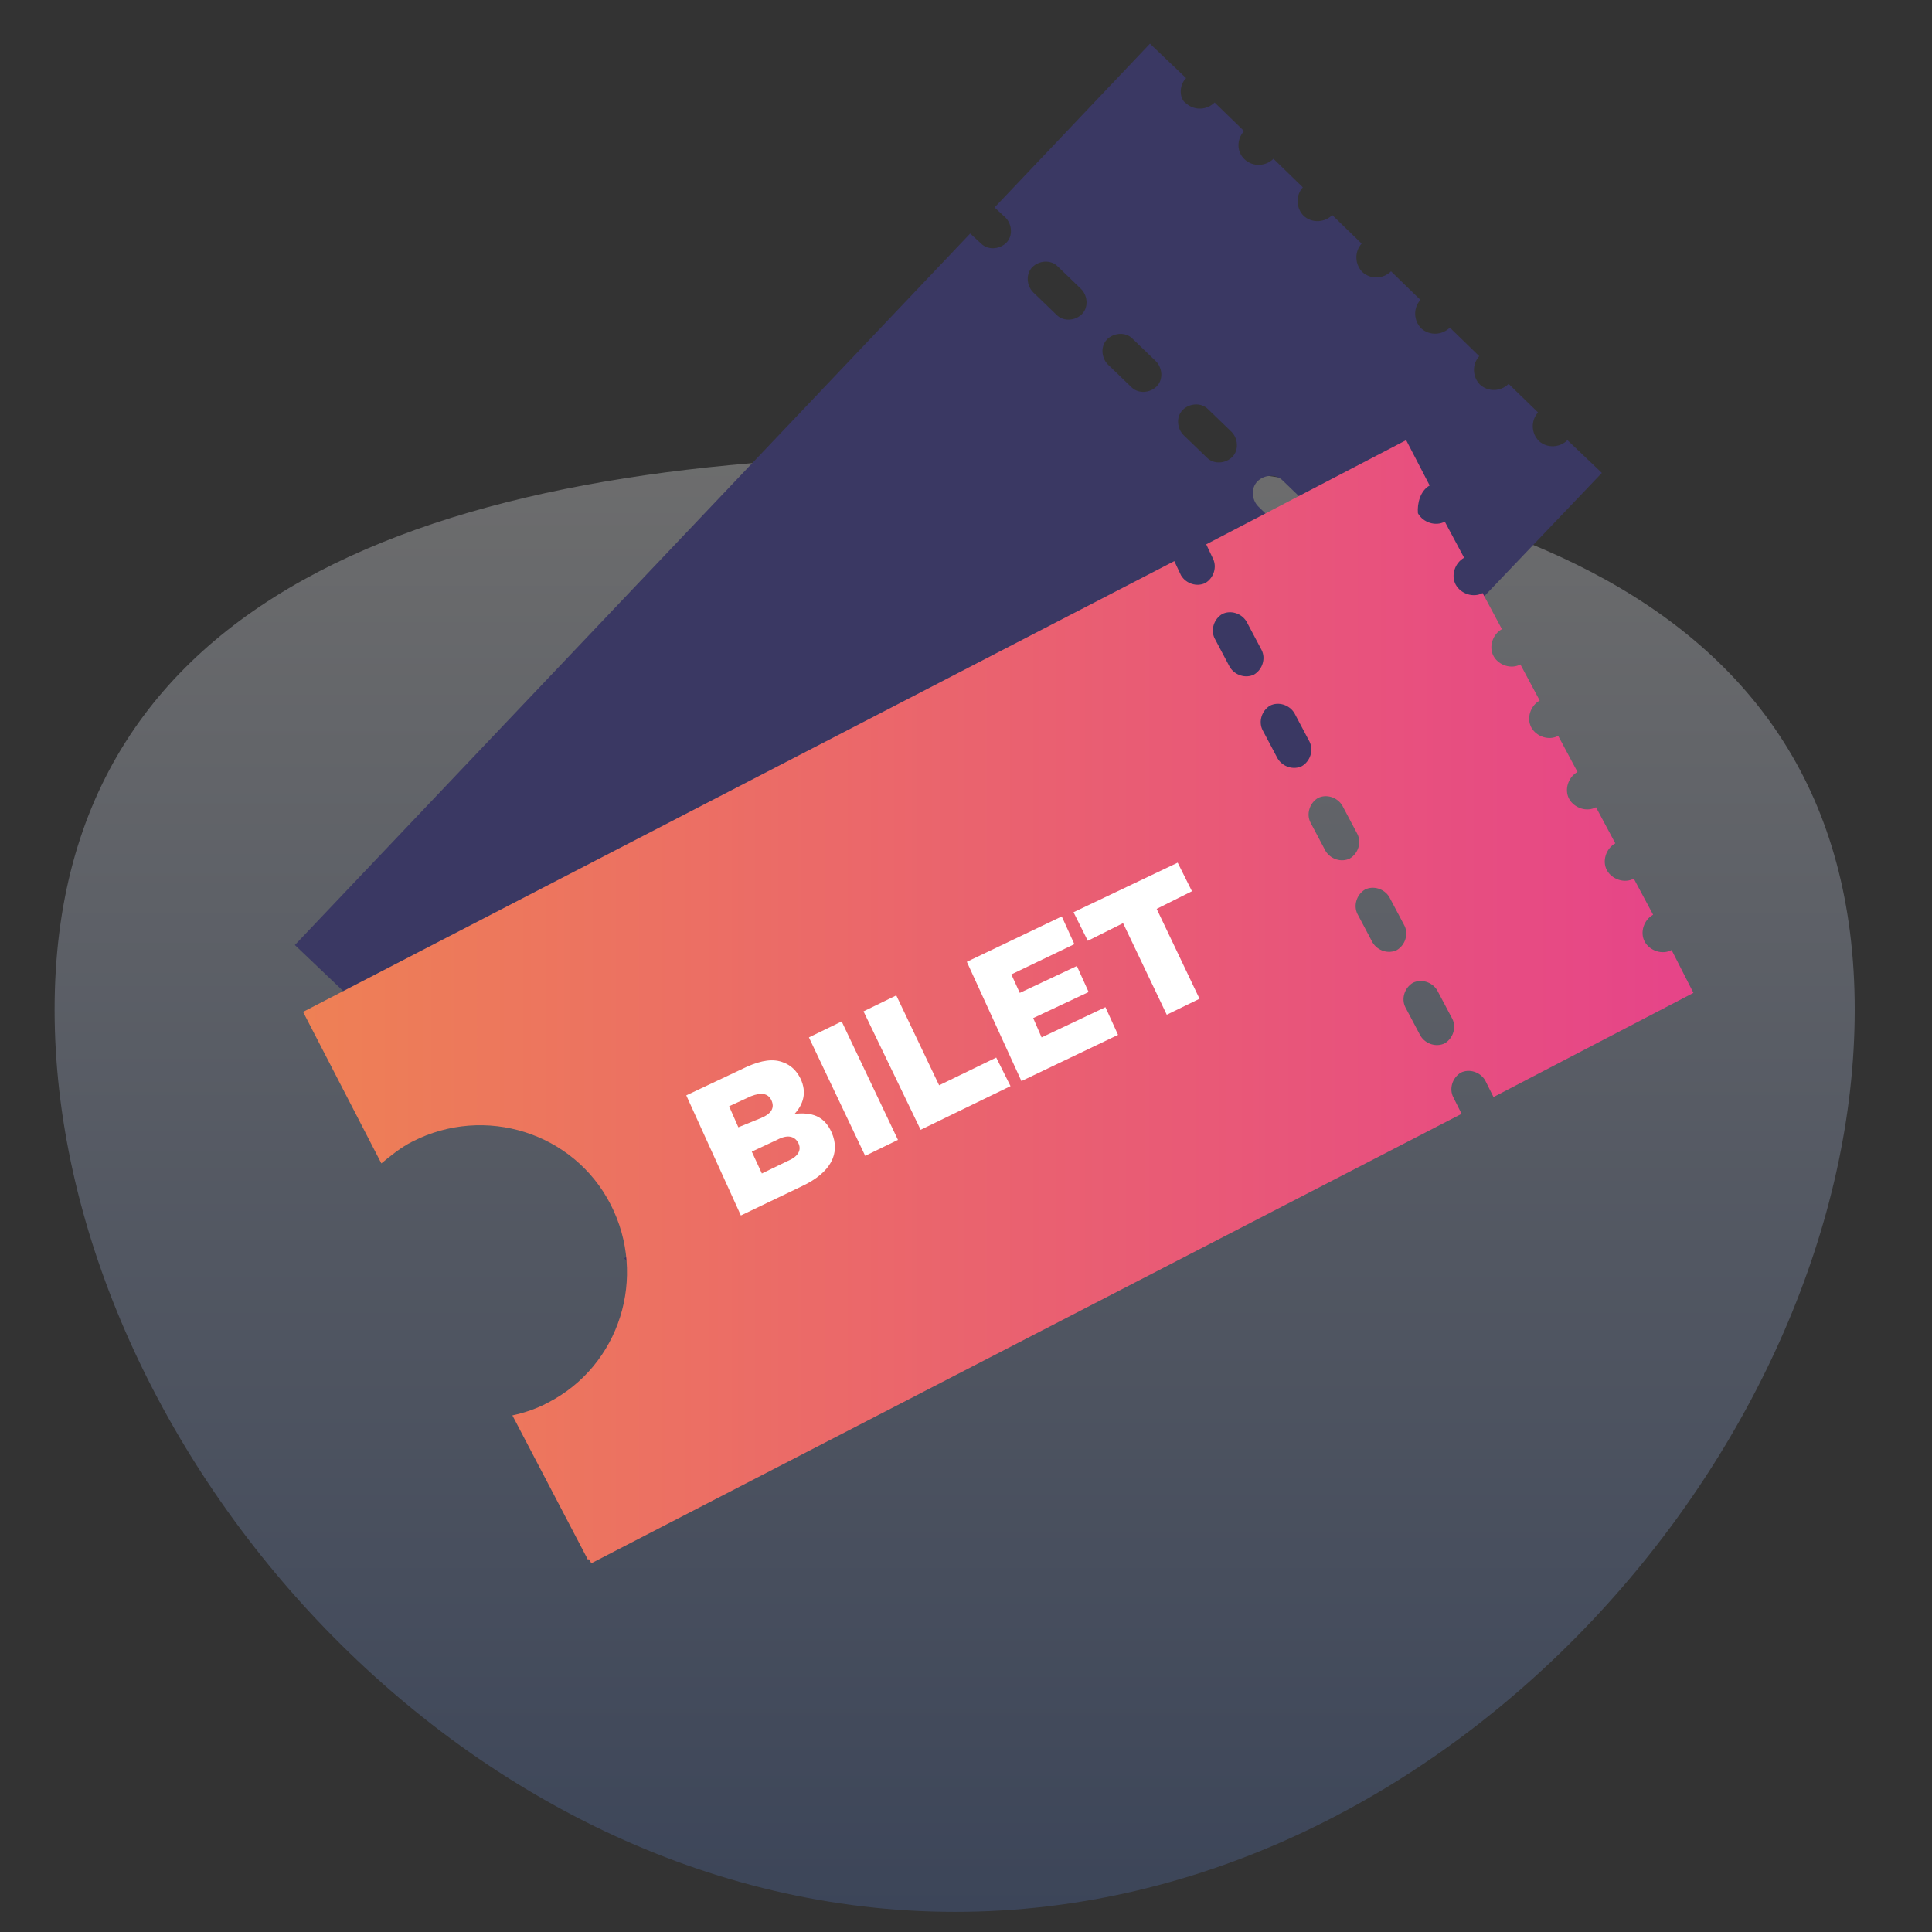
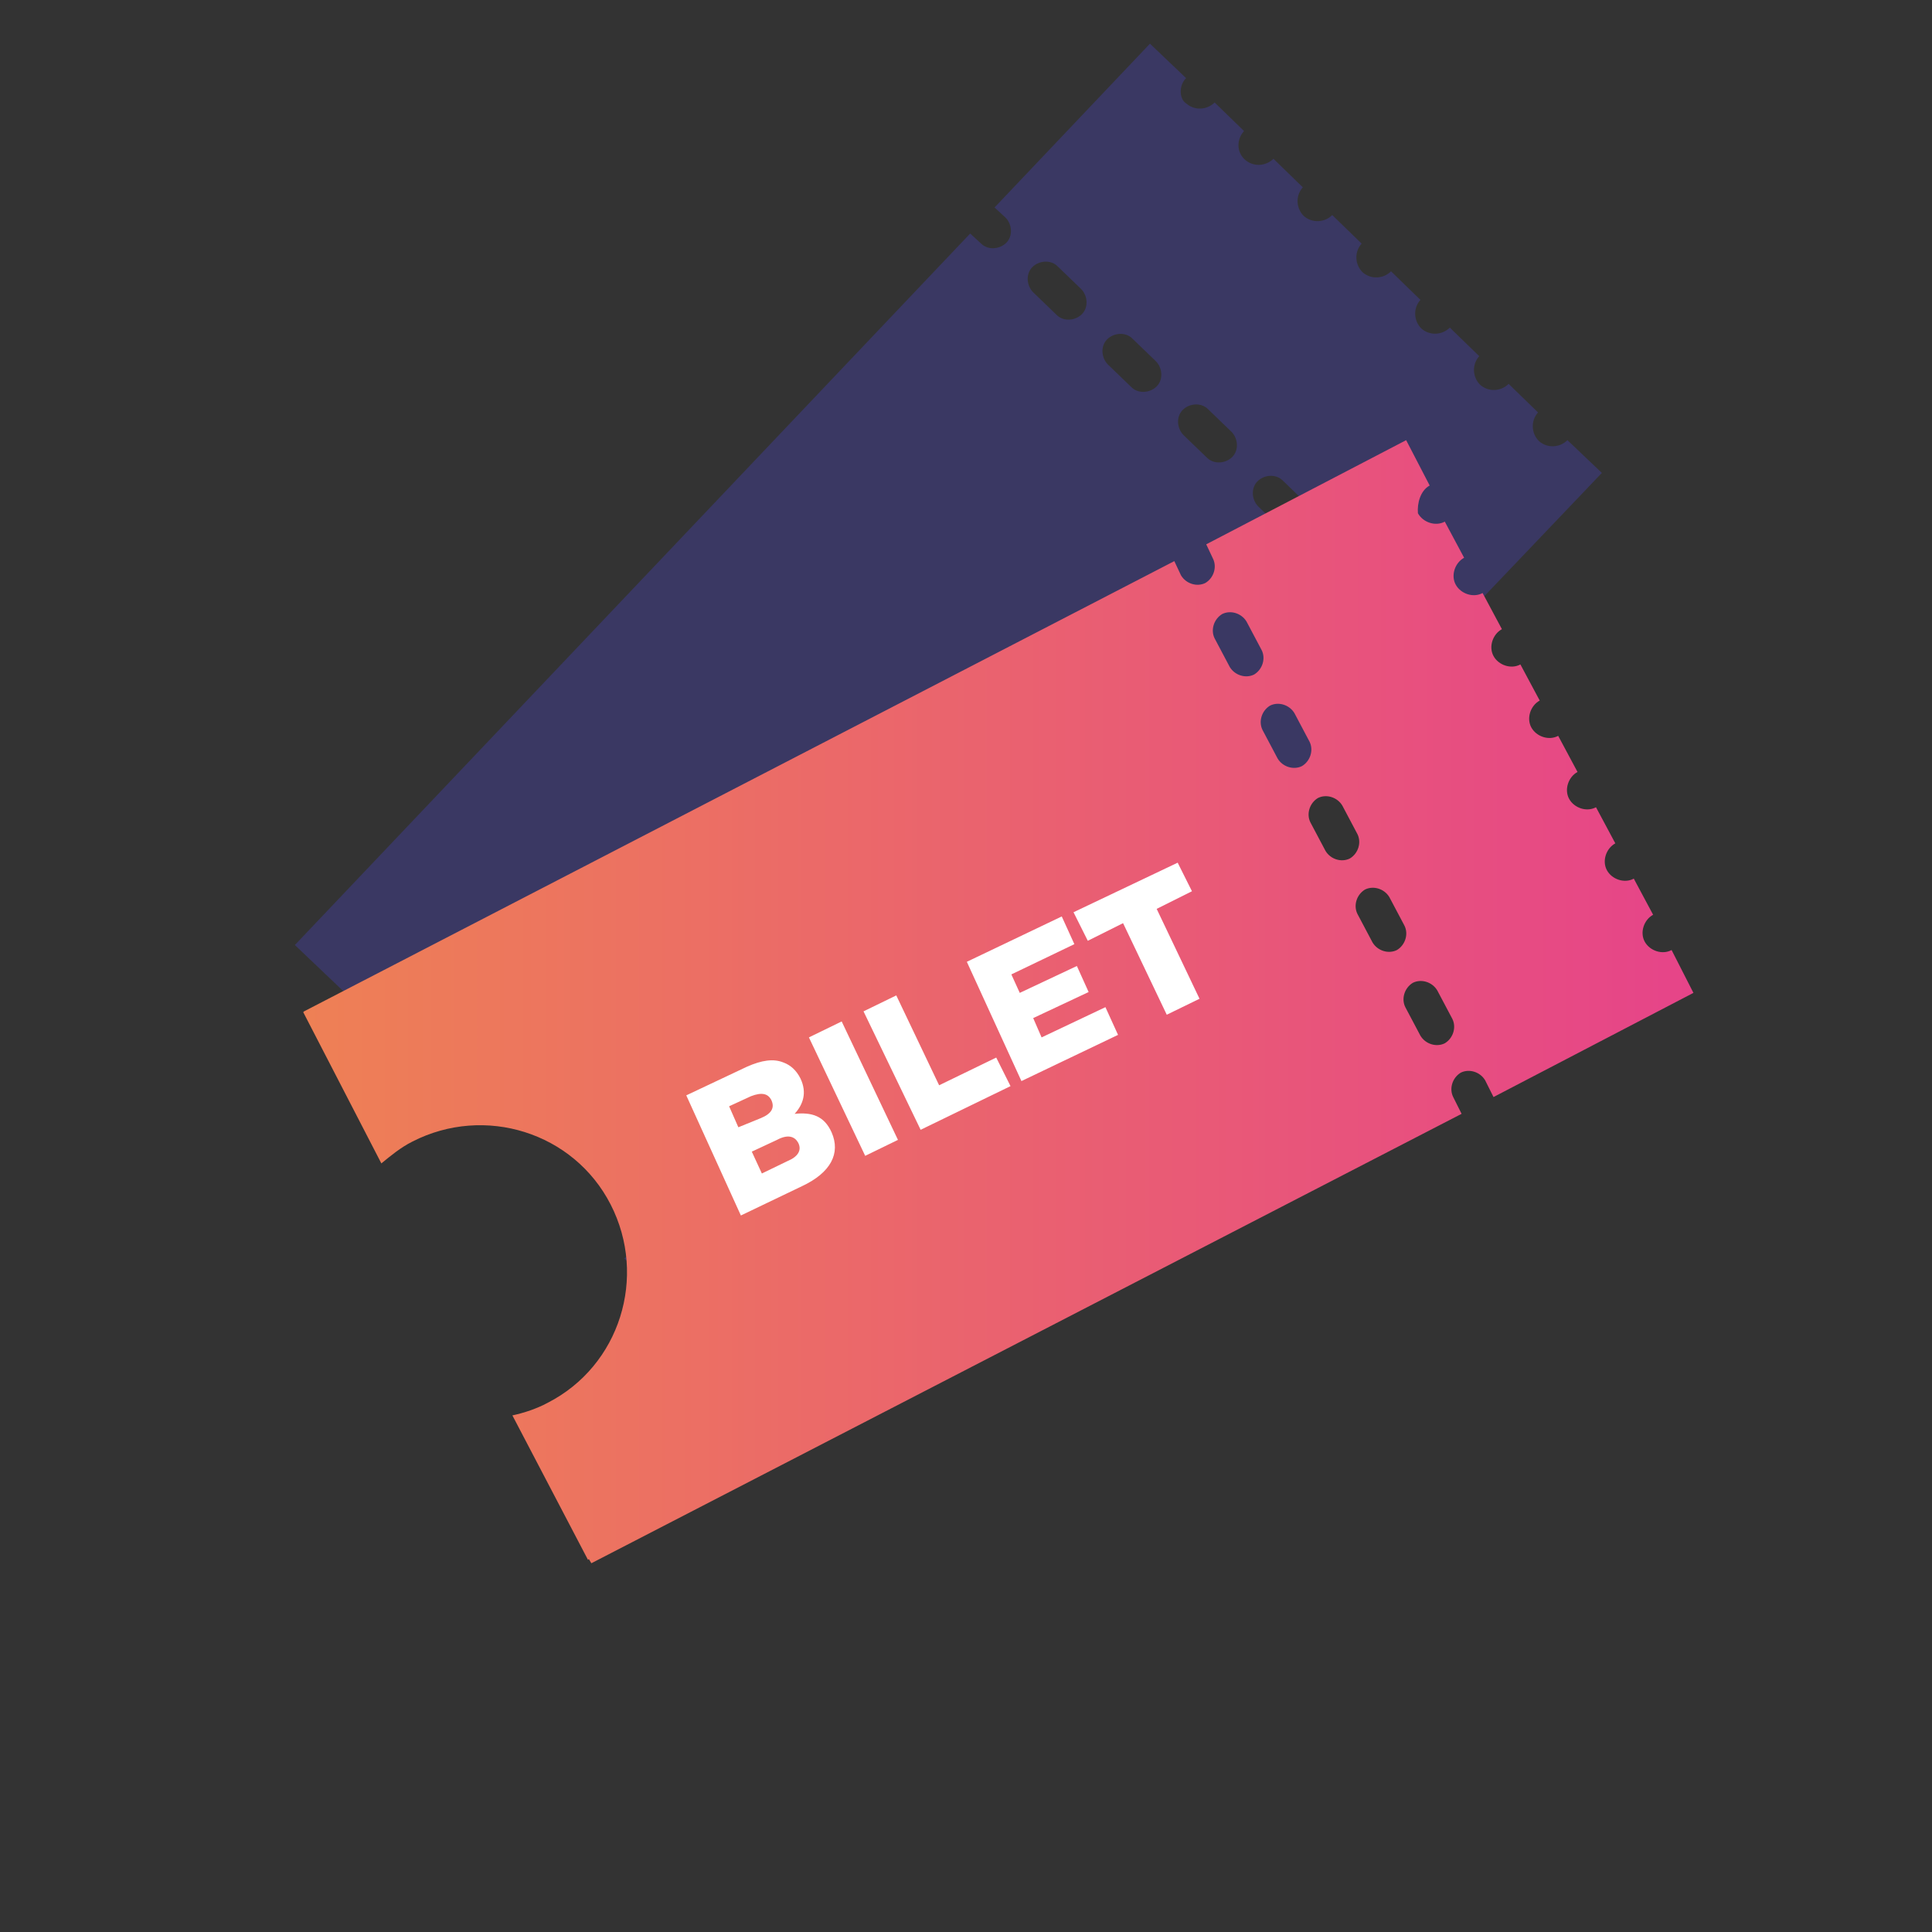
<svg xmlns="http://www.w3.org/2000/svg" fill="none" height="183" viewBox="0 0 183 183" width="183">
  <rect x="0" y="0" width="183" height="183" fill="#333333" stroke="none" />
-   <path d="M175.68 95.638C175.68 55.059 137.489 43.124 90.386 43.124C43.363 43.124 5.172 55.059 5.172 95.638C5.172 136.216 43.363 181.091 90.466 181.091C137.568 181.091 175.68 136.216 175.68 95.638Z" fill="url(#paint0_linear_613_248)" opacity="0.29" />
  <path d="M112.346 7.399L108.925 4.137L94.205 19.652L95.239 20.607C95.876 21.244 95.956 22.358 95.319 22.994C94.683 23.631 93.569 23.71 92.932 23.074L91.898 22.119L28.007 89.431L27.927 89.511L39.544 100.57C40.101 99.615 40.737 98.581 41.692 97.706C47.023 92.136 55.775 91.898 61.424 97.228C66.994 102.559 67.233 111.312 61.902 116.961C61.106 117.836 60.072 118.632 59.117 119.189L70.335 129.85L70.415 129.771L70.733 130.089L134.624 62.777L133.272 61.583C132.635 60.947 132.555 59.833 133.192 59.196C133.829 58.56 134.942 58.48 135.579 59.117L136.932 60.31L151.731 44.795L148.469 41.692C147.752 42.408 146.559 42.488 145.763 41.772C145.047 41.056 144.968 39.862 145.684 39.066L142.899 36.361C142.183 37.077 140.989 37.157 140.194 36.441C139.478 35.725 139.398 34.531 140.114 33.736L137.329 31.03C136.613 31.746 135.42 31.826 134.624 31.11C133.908 30.394 133.829 29.2 134.545 28.405L131.76 25.699C131.044 26.416 129.85 26.495 129.055 25.779C128.339 25.063 128.259 23.869 128.975 23.074L126.19 20.369C125.474 21.085 124.281 21.164 123.485 20.448C122.769 19.732 122.689 18.538 123.406 17.743L120.621 15.038C119.905 15.754 118.711 15.833 117.915 15.117C117.12 14.401 117.12 13.208 117.836 12.412L115.051 9.707C114.335 10.423 113.142 10.502 112.346 9.786C111.709 9.389 111.63 8.115 112.346 7.399ZM130.885 54.343C131.521 54.979 131.601 56.093 130.964 56.73C130.328 57.366 129.214 57.446 128.577 56.809L126.349 54.661C125.713 54.025 125.633 52.911 126.27 52.274C126.906 51.638 128.02 51.558 128.657 52.195L130.885 54.343ZM123.724 47.659C124.36 48.296 124.44 49.41 123.803 50.046C123.167 50.683 122.053 50.762 121.416 50.126L119.189 47.978C118.552 47.341 118.472 46.227 119.109 45.591C119.745 44.954 120.859 44.875 121.496 45.511L123.724 47.659ZM116.642 40.896C117.279 41.533 117.359 42.647 116.722 43.283C116.085 43.92 114.972 43.999 114.335 43.363L112.107 41.215C111.471 40.578 111.391 39.464 112.028 38.828C112.664 38.191 113.778 38.112 114.415 38.748L116.642 40.896ZM109.482 34.213C110.118 34.849 110.198 35.963 109.561 36.6C108.925 37.236 107.811 37.316 107.174 36.679L104.946 34.531C104.31 33.895 104.23 32.781 104.867 32.144C105.503 31.508 106.617 31.428 107.254 32.065L109.482 34.213ZM102.4 27.37C103.037 28.007 103.116 29.121 102.48 29.757C101.843 30.394 100.729 30.473 100.093 29.837L97.865 27.689C97.228 27.052 97.149 25.938 97.785 25.302C98.422 24.665 99.536 24.585 100.172 25.222L102.4 27.37Z" fill="#3A3863" />
  <path d="M135.42 45.988L133.192 41.692L114.255 51.558L114.892 52.911C115.29 53.706 114.971 54.741 114.176 55.218C113.38 55.616 112.346 55.297 111.868 54.502L111.232 53.149L28.802 95.796L28.723 95.876L36.122 110.198C36.997 109.481 37.952 108.686 39.066 108.129C45.909 104.628 54.343 107.254 57.843 114.096C61.344 120.939 58.719 129.373 51.876 132.874C50.842 133.431 49.648 133.828 48.534 134.067L55.695 147.752L55.775 147.673L56.014 148.071L138.443 105.503L137.647 103.912C137.25 103.116 137.568 102.082 138.364 101.604C139.159 101.207 140.194 101.525 140.671 102.321L141.467 103.912L160.403 94.046L158.334 89.988C157.459 90.465 156.266 90.067 155.788 89.192C155.311 88.317 155.709 87.124 156.584 86.646L154.754 83.225C153.879 83.702 152.685 83.305 152.208 82.429C151.731 81.554 152.128 80.361 153.004 79.883L151.174 76.462C150.298 76.939 149.105 76.541 148.627 75.666C148.15 74.791 148.548 73.597 149.423 73.12L147.593 69.699C146.718 70.176 145.524 69.778 145.047 68.903C144.57 68.028 144.967 66.835 145.843 66.357L144.013 62.936C143.137 63.413 141.944 63.015 141.467 62.14C140.989 61.265 141.387 60.072 142.262 59.594L140.432 56.173C139.557 56.65 138.364 56.252 137.886 55.377C137.409 54.502 137.807 53.308 138.682 52.831L136.852 49.41C135.977 49.887 134.783 49.489 134.306 48.614C134.226 47.659 134.544 46.466 135.42 45.988ZM137.568 96.512C137.966 97.308 137.647 98.342 136.852 98.82C136.056 99.218 135.022 98.899 134.544 98.104L133.112 95.398C132.714 94.603 133.033 93.568 133.828 93.091C134.624 92.693 135.658 93.011 136.136 93.807L137.568 96.512ZM133.033 87.681C133.43 88.476 133.112 89.511 132.317 89.988C131.521 90.386 130.487 90.067 130.009 89.272L128.577 86.567C128.179 85.771 128.497 84.737 129.293 84.259C130.089 83.862 131.123 84.18 131.6 84.975L133.033 87.681ZM128.577 79.008C128.975 79.804 128.657 80.838 127.861 81.315C127.065 81.713 126.031 81.395 125.554 80.599L124.121 77.894C123.724 77.098 124.042 76.064 124.837 75.587C125.633 75.189 126.667 75.507 127.145 76.303L128.577 79.008ZM124.042 70.256C124.44 71.052 124.121 72.086 123.326 72.563C122.53 72.961 121.496 72.643 121.018 71.847L119.586 69.142C119.188 68.346 119.507 67.312 120.302 66.835C121.098 66.437 122.132 66.755 122.61 67.551L124.042 70.256ZM119.507 61.583C119.904 62.379 119.586 63.413 118.79 63.891C117.995 64.288 116.96 63.97 116.483 63.175L115.051 60.469C114.653 59.674 114.971 58.639 115.767 58.162C116.563 57.764 117.597 58.082 118.074 58.878L119.507 61.583Z" fill="url(#paint1_linear_613_248)" />
  <path d="M65.004 103.753L70.733 101.048C72.165 100.411 73.279 100.252 74.234 100.65C74.871 100.889 75.427 101.366 75.825 102.162C76.462 103.514 76.064 104.628 75.268 105.503C76.86 105.344 78.053 105.663 78.769 107.254C79.644 109.243 78.69 111.073 75.984 112.346L70.176 115.131L65.004 103.753ZM72.086 105.901C73.04 105.503 73.438 104.946 73.04 104.151C72.722 103.594 72.165 103.435 71.131 103.833L69.062 104.787L69.937 106.776L72.086 105.901ZM74.632 109.959C75.587 109.561 75.984 108.925 75.587 108.209C75.268 107.652 74.632 107.413 73.597 107.97L71.21 109.084L72.165 111.153L74.632 109.959ZM76.621 98.263L79.724 96.751L85.055 107.97L81.952 109.482L76.621 98.263ZM81.793 95.796L84.896 94.285L88.954 102.798L94.364 100.173L95.717 102.878L87.203 107.015L81.793 95.796ZM91.579 91.102L100.57 86.806L101.764 89.431L95.796 92.296L96.592 94.046L102.002 91.5L103.116 93.966L97.865 96.433L98.66 98.263L104.707 95.399L105.901 98.024L96.751 102.4L91.579 91.102ZM106.378 87.442L103.037 89.113L101.684 86.408L111.55 81.713L112.903 84.419L109.561 86.09L113.619 94.603L110.516 96.115L106.378 87.442Z" fill="white" />
  <defs>
    <linearGradient gradientUnits="userSpaceOnUse" id="paint0_linear_613_248" x1="90.424" x2="90.424" y1="197.053" y2="40.134">
      <stop stop-color="#3F62AD" />
      <stop offset="1" stop-color="white" />
    </linearGradient>
    <linearGradient gradientUnits="userSpaceOnUse" id="paint1_linear_613_248" x1="28.742" x2="160.403" y1="94.955" y2="94.955">
      <stop stop-color="#EE8055" />
      <stop offset="1" stop-color="#E64489" />
    </linearGradient>
  </defs>
</svg>